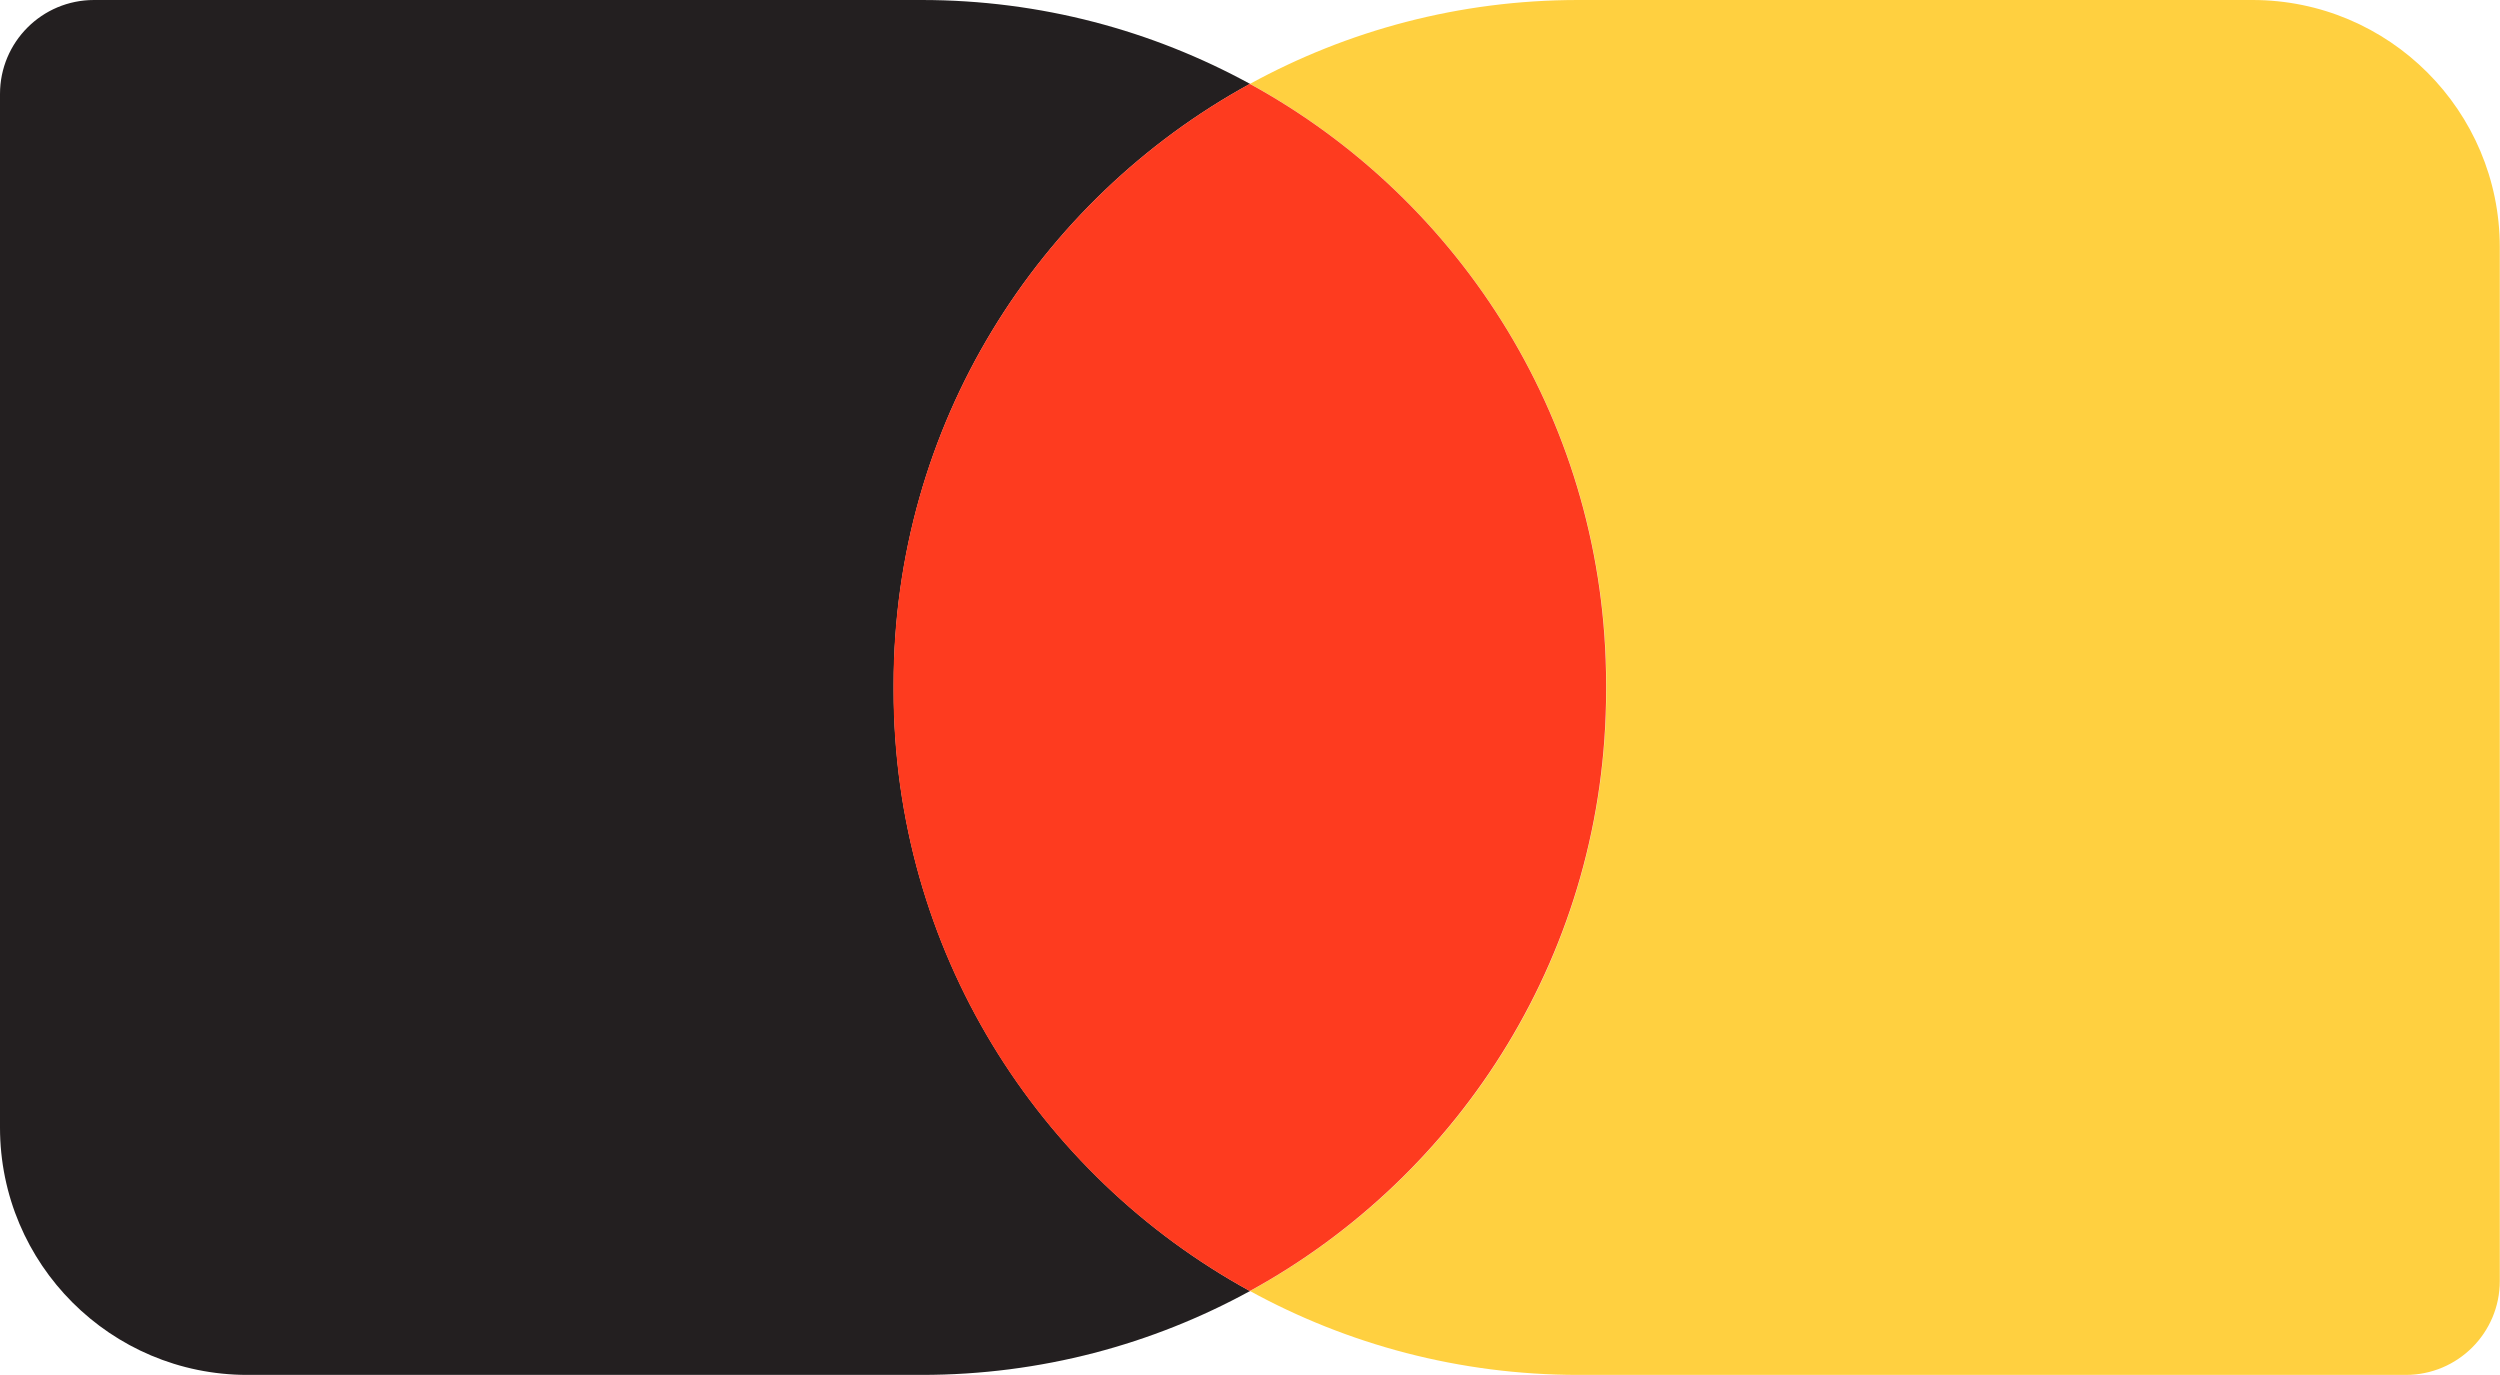
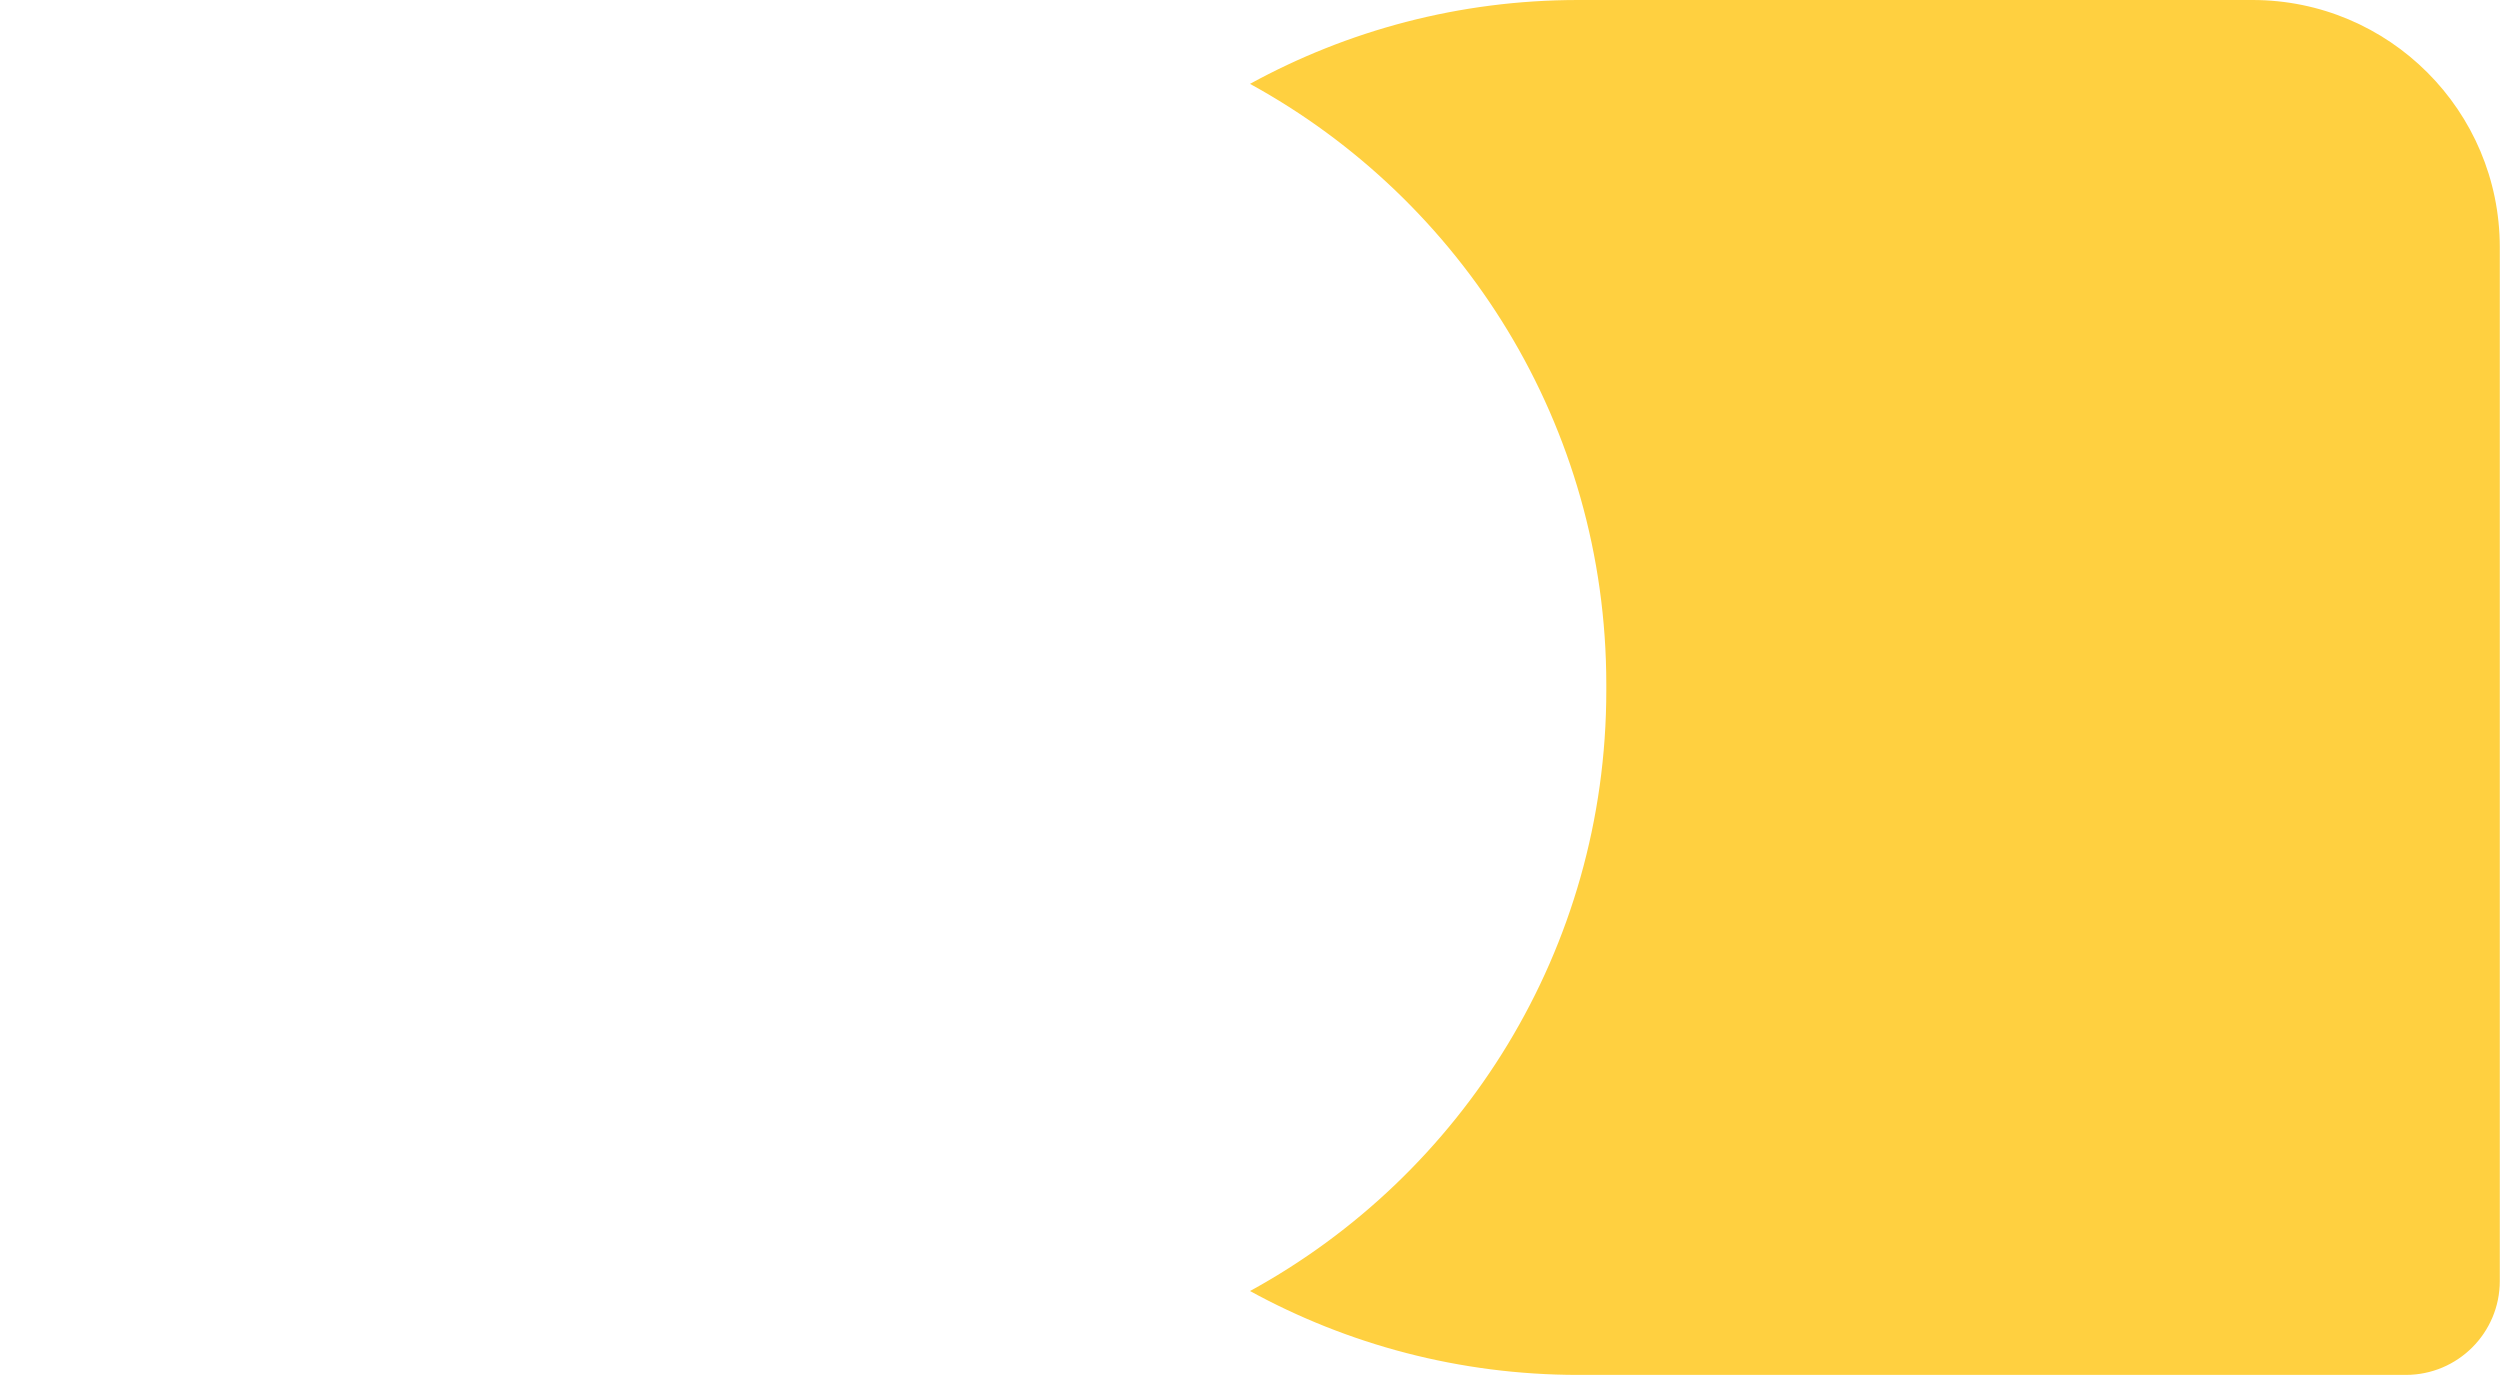
<svg xmlns="http://www.w3.org/2000/svg" id="Layer_1" viewBox="0 0 123.7 68.03">
  <defs>
    <style>.cls-1{fill:#fe3b1f;}.cls-1,.cls-2,.cls-3{stroke-width:0px;}.cls-2{fill:#231f20;}.cls-3{fill:#ffd040;}</style>
  </defs>
-   <path class="cls-2" d="M44.22,34.16v-.29c0-12.82,7.12-23.97,17.63-29.72C57.02,1.51,51.49,0,45.6,0H4.65C2.08,0,0,2.08,0,4.65v51.14c0,6.76,5.48,12.24,12.24,12.24h33.37c5.89,0,11.42-1.51,16.24-4.15-10.5-5.75-17.63-16.9-17.63-29.72Z" />
  <path class="cls-3" d="M111.46,0h-33.37c-5.89,0-11.42,1.51-16.24,4.15,10.5,5.75,17.63,16.9,17.63,29.72v.29c0,12.82-7.12,23.97-17.63,29.72,4.82,2.64,10.36,4.15,16.24,4.15h40.95c2.57,0,4.65-2.08,4.65-4.65V12.24c0-6.76-5.48-12.24-12.24-12.24Z" />
-   <path class="cls-1" d="M79.47,34.16v-.29c0-12.82-7.12-23.97-17.63-29.72-10.5,5.75-17.63,16.9-17.63,29.72v.29c0,12.82,7.12,23.97,17.63,29.72,10.5-5.75,17.63-16.9,17.63-29.72Z" />
</svg>